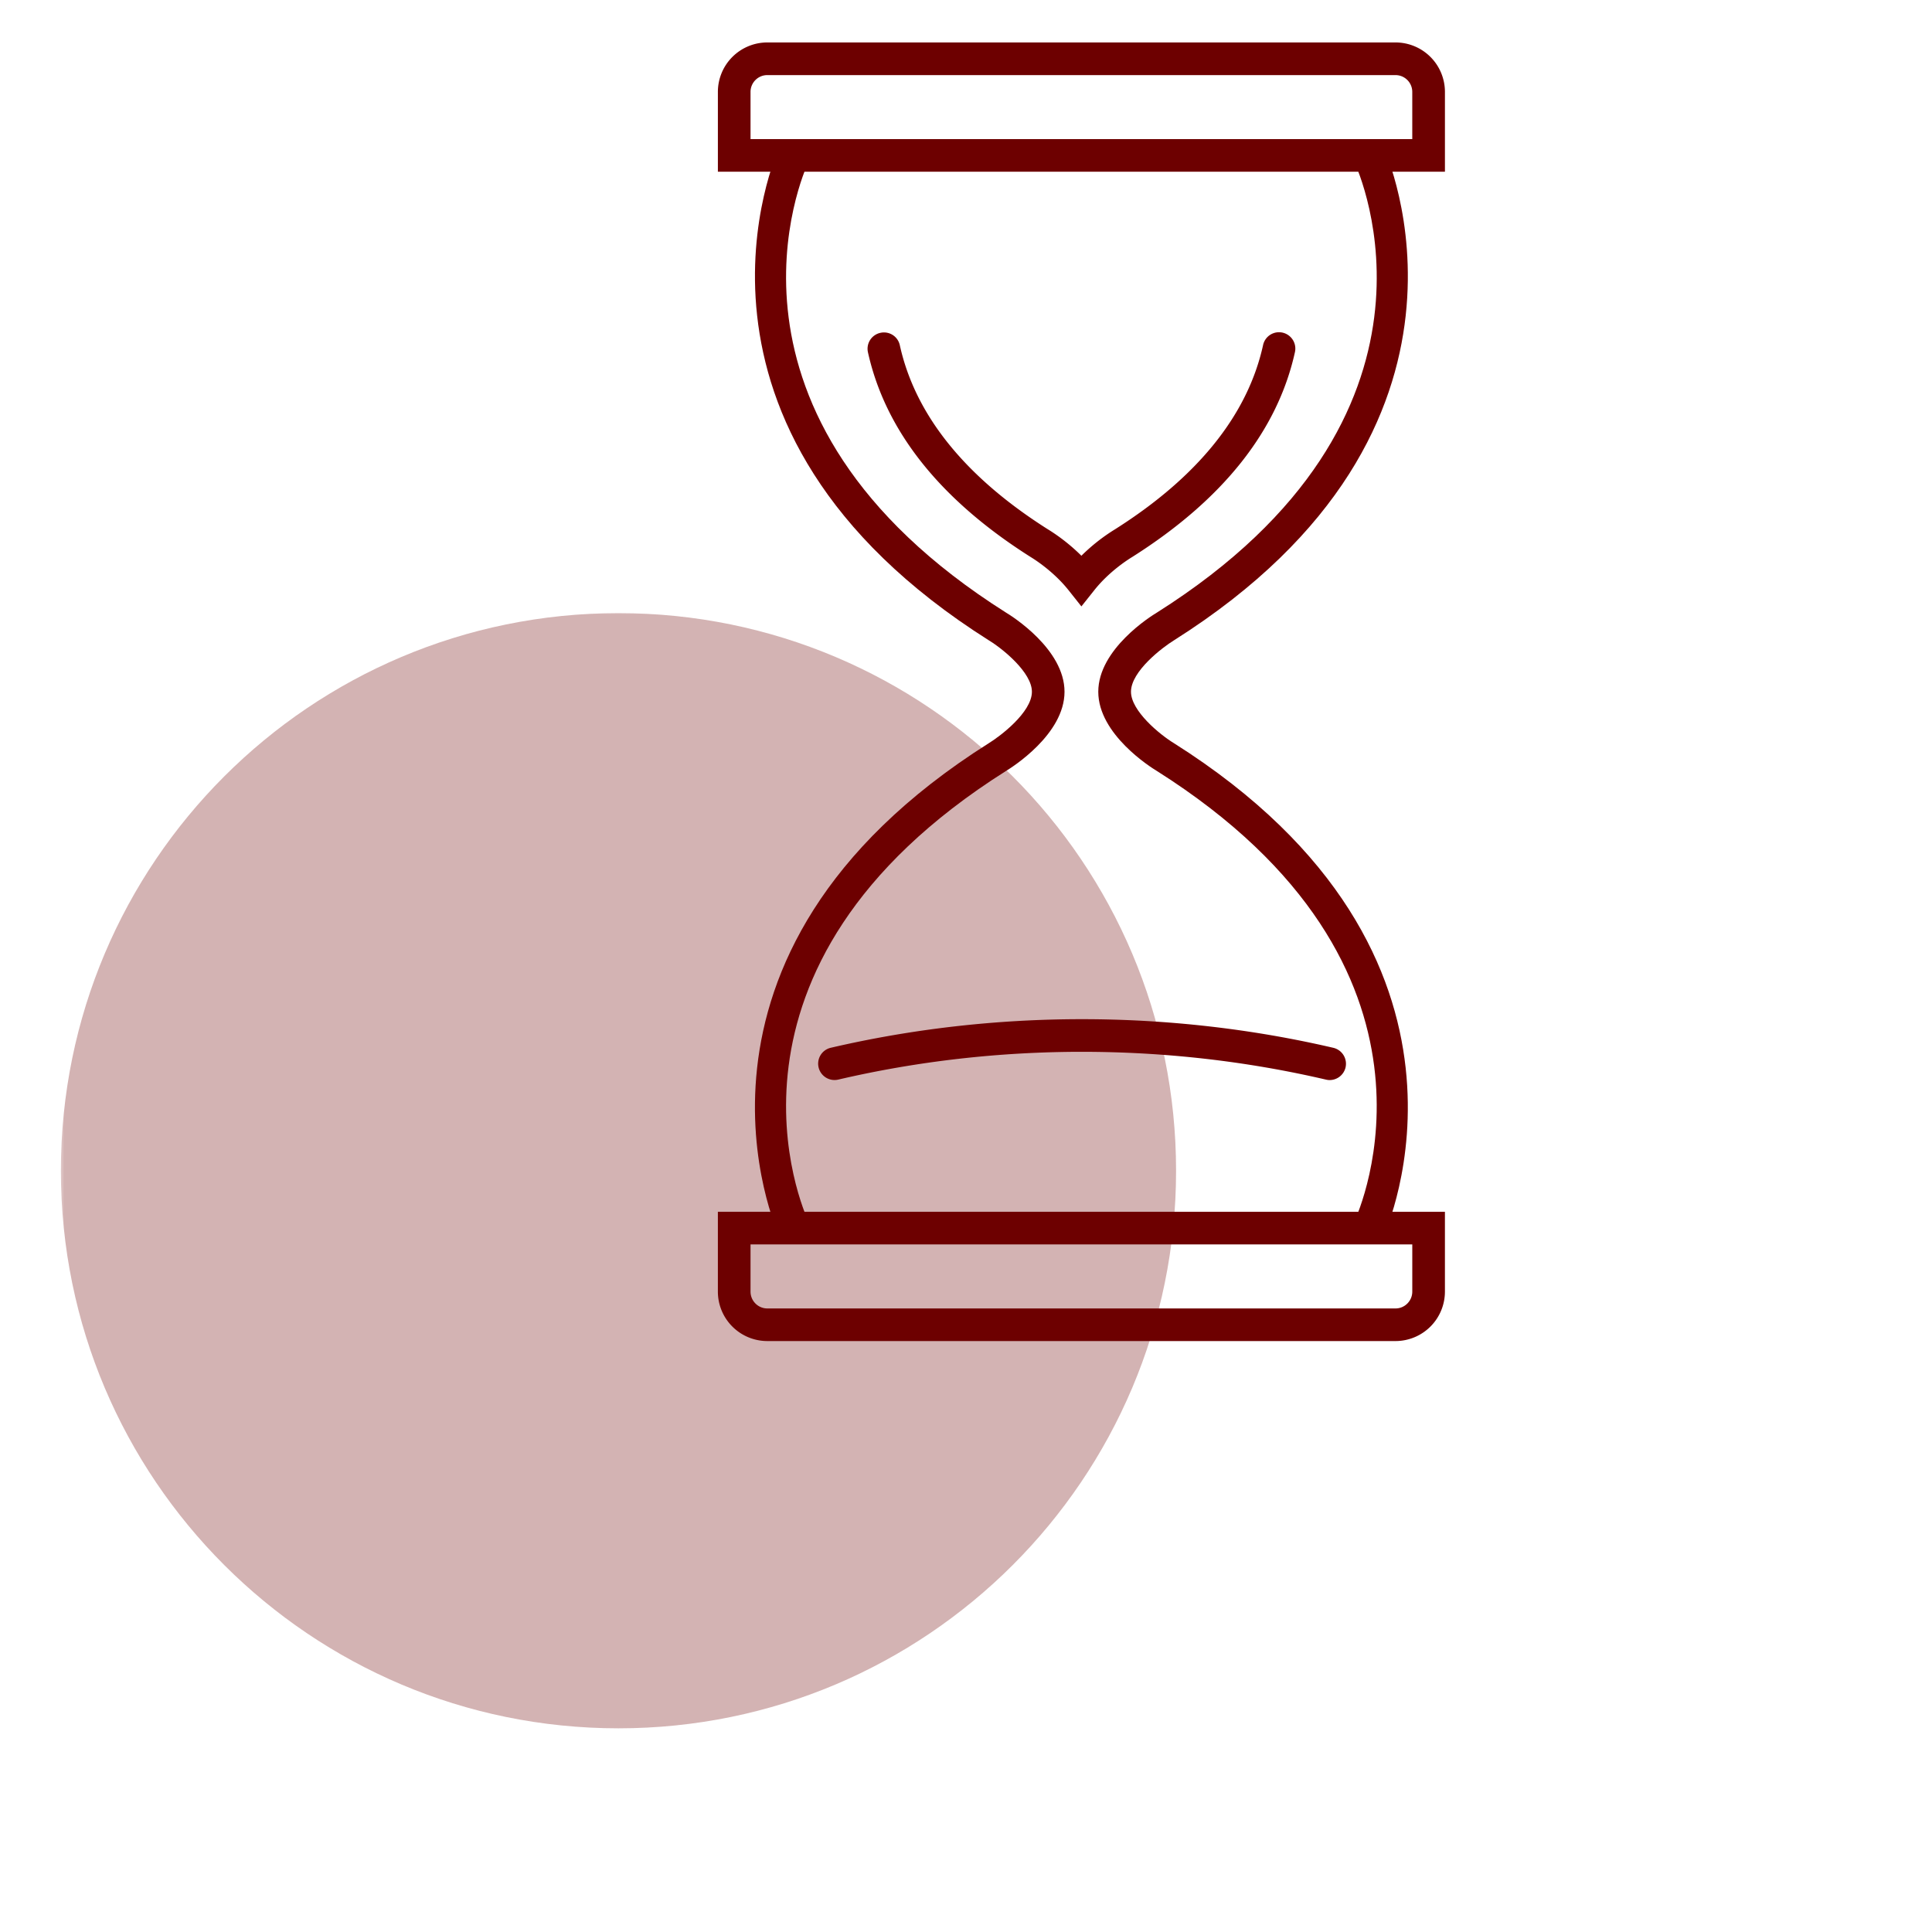
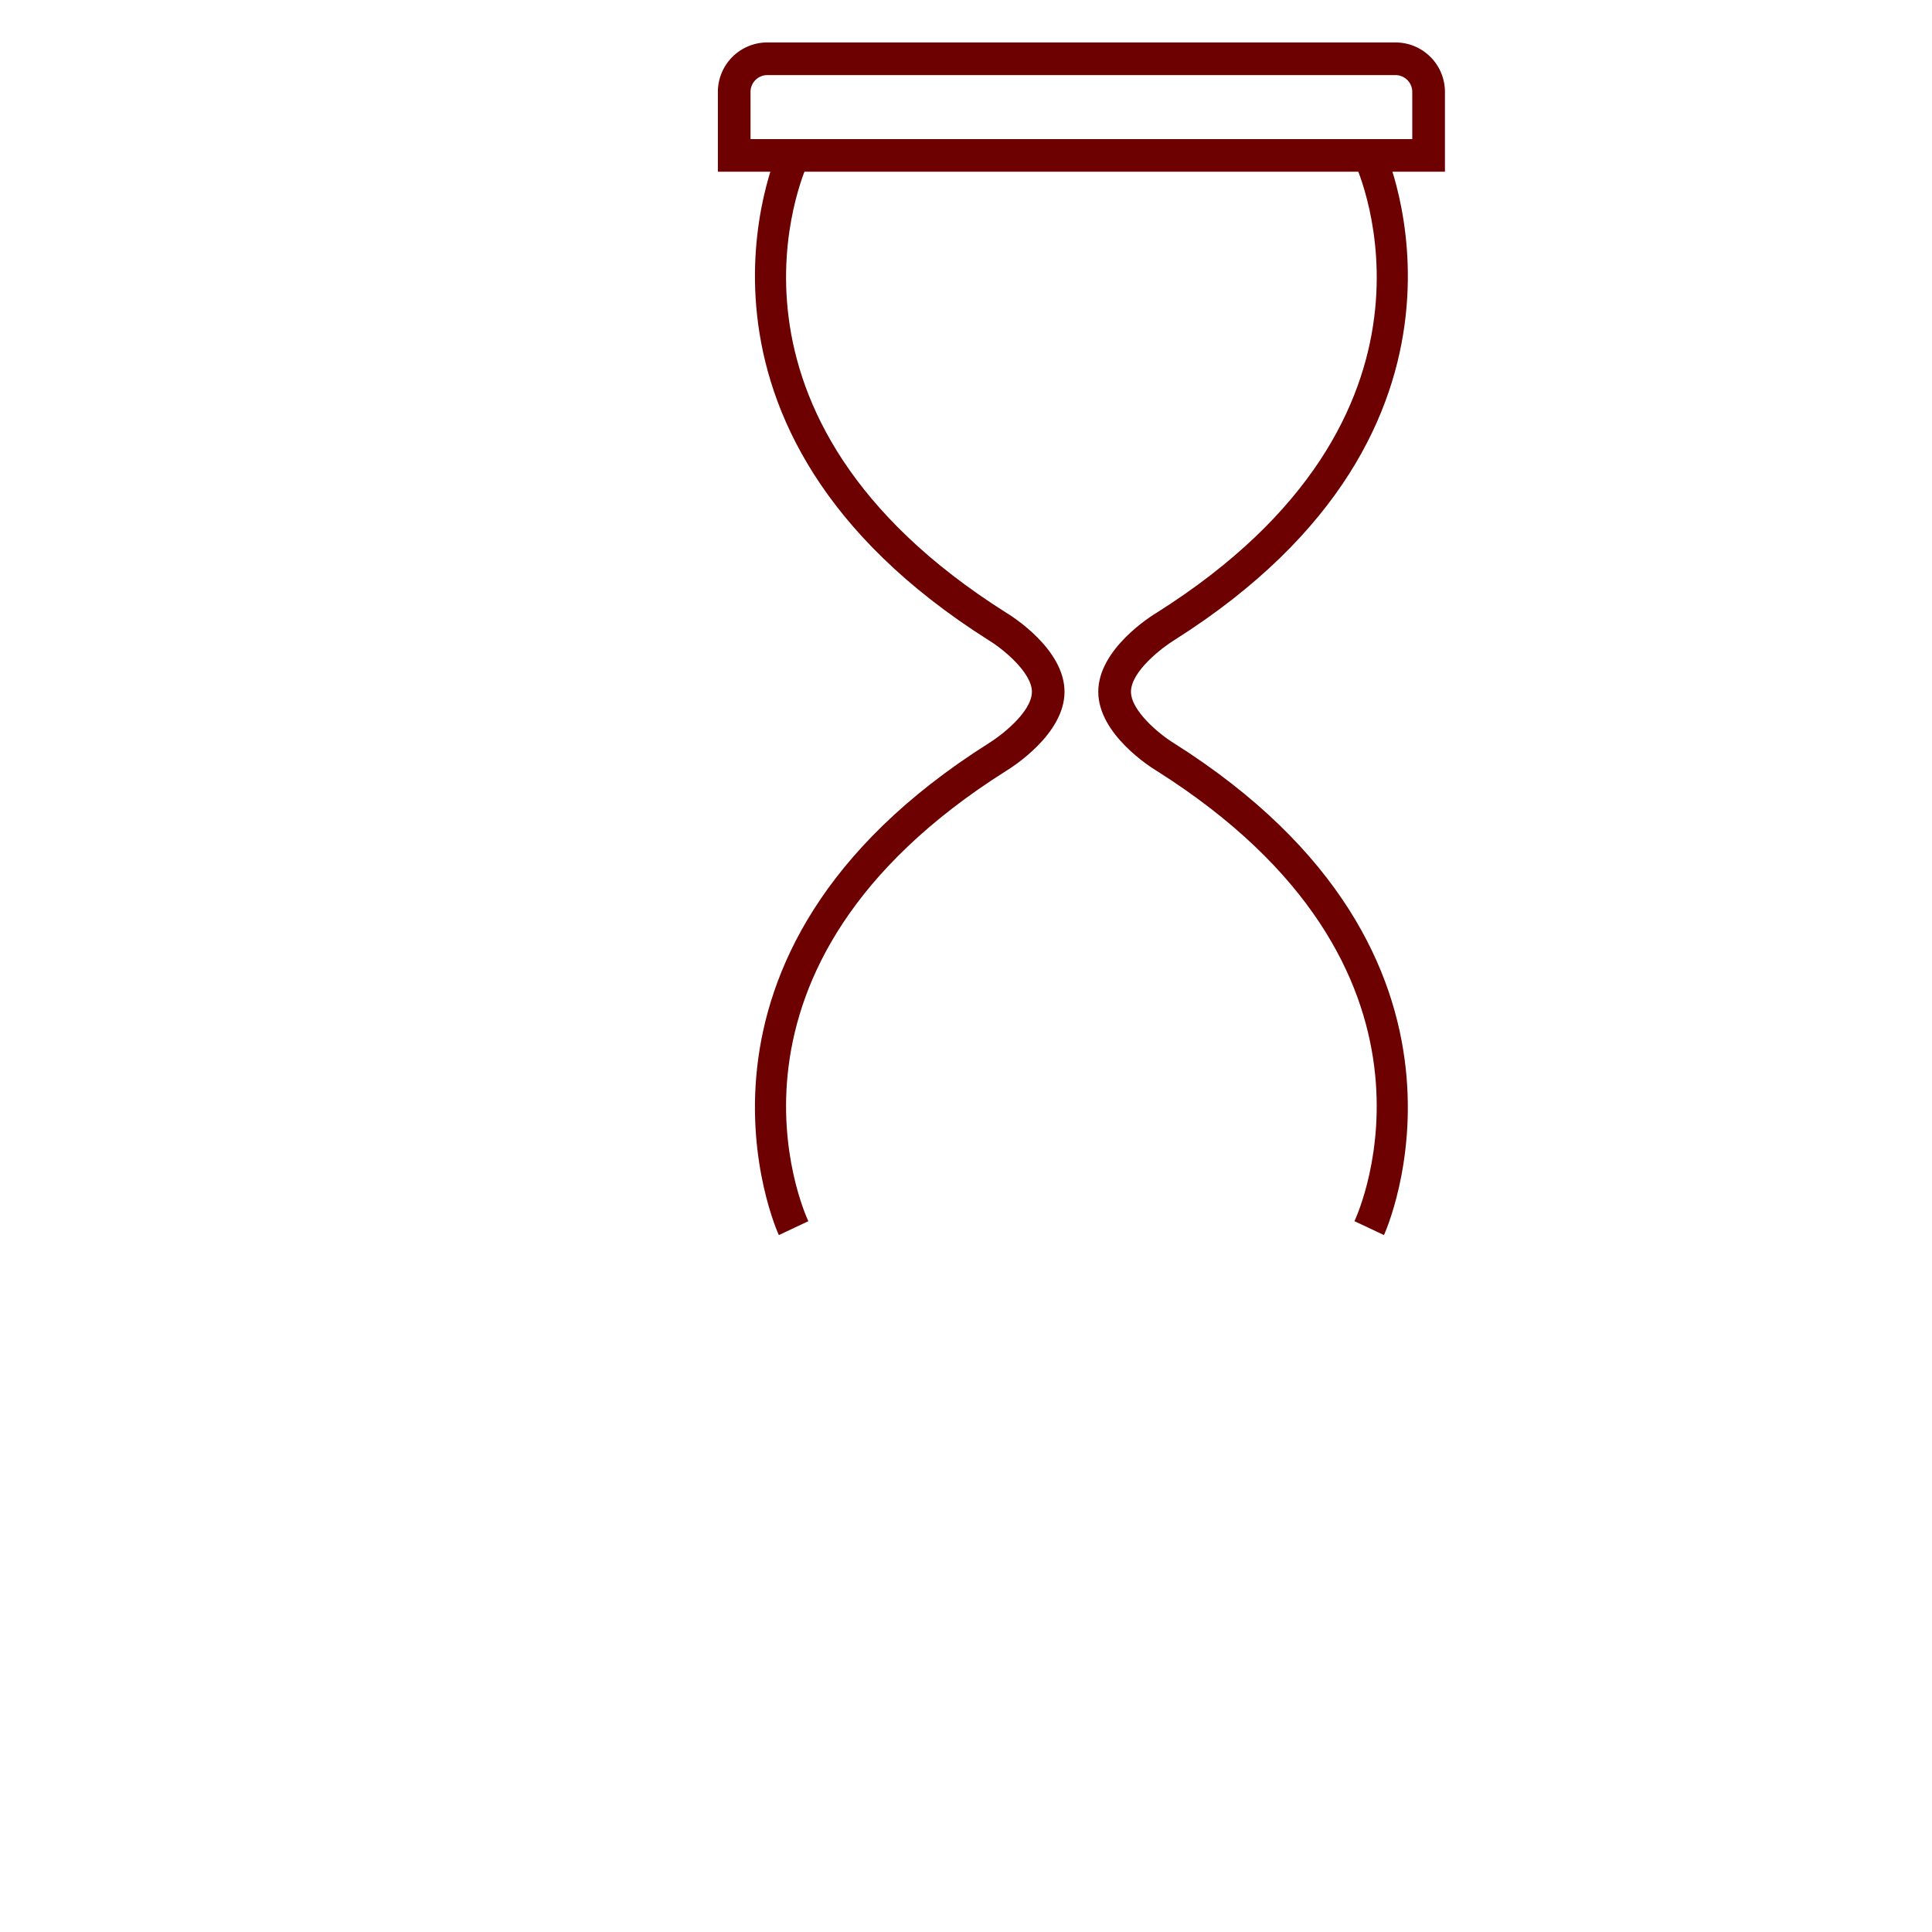
<svg xmlns="http://www.w3.org/2000/svg" width="220" viewBox="0 0 165 165" height="220" version="1.2">
  <defs>
    <clipPath id="c">
-       <path d="M.2.363H95.44v95.242H.2Zm0 0" />
-     </clipPath>
+       </clipPath>
    <clipPath id="d">
      <path d="M47.82.363C21.52.363.2 21.683.2 47.984c0 26.301 21.32 47.621 47.62 47.621 26.301 0 47.621-21.32 47.621-47.62 0-26.301-21.32-47.622-47.62-47.622Zm0 0" />
    </clipPath>
    <clipPath id="b">
      <path d="M0 0h96v96H0z" />
    </clipPath>
    <clipPath id="f">
      <path d="M61 3.54h63V15H61Zm0 0" />
    </clipPath>
    <clipPath id="g">
-       <path d="M61 103h63v11.617H61Zm0 0" />
-     </clipPath>
+       </clipPath>
    <filter x="0%" y="0%" width="100%" filterUnits="objectBoundingBox" id="e" height="100%">
      <feColorMatrix values="0 0 0 0 1 0 0 0 0 1 0 0 0 0 1 0 0 0 1 0" in="SourceGraphic" />
    </filter>
  </defs>
  <g mask="url(#a)" transform="translate(5 52)">
    <g clip-path="url(#b)">
      <g clip-path="url(#c)">
        <g clip-path="url(#d)">
          <path style="stroke:none;fill-rule:nonzero;fill:#6d0000;fill-opacity:1" d="M.2.363H95.44v95.242H.2Zm0 0" />
        </g>
      </g>
    </g>
    <mask id="a">
      <g filter="url(#e)">
-         <path style="fill:#000;fill-opacity:.3;stroke:none" d="M0 0h165v165H0z" />
-       </g>
+         </g>
    </mask>
  </g>
  <path style="stroke:none;fill-rule:nonzero;fill:#6d0000;fill-opacity:1" d="M66.516 105.48c-.114-.238-10.809-23.843 17.918-42 .972-.593 3.695-2.644 3.695-4.402 0-1.64-2.477-3.664-3.672-4.387-28.75-18.171-18.055-41.777-17.941-42.015l2.515 1.191c-.406.871-9.699 21.653 16.89 38.453.49.293 4.993 3.117 4.993 6.758 0 3.64-4.504 6.465-5.012 6.774-26.57 16.785-17.277 37.566-16.867 38.441l-2.52 1.187" />
  <g clip-path="url(#f)">
    <path style="stroke:none;fill-rule:nonzero;fill:#6d0000;fill-opacity:1" d="M64.098 11.879h56.515V7.848c0-.79-.64-1.434-1.43-1.434H65.528c-.789 0-1.43.645-1.43 1.434Zm59.304 2.785H61.31V7.848a4.224 4.224 0 0 1 4.218-4.223h53.657a4.224 4.224 0 0 1 4.218 4.223v6.816" />
  </g>
  <g clip-path="url(#g)">
    <path style="stroke:none;fill-rule:nonzero;fill:#6d0000;fill-opacity:1" d="M64.098 106.277v4.032c0 .789.64 1.437 1.43 1.437h53.656c.789 0 1.43-.648 1.43-1.437v-4.032Zm55.086 8.254H65.527a4.224 4.224 0 0 1-4.218-4.222v-6.817h62.093v6.817a4.224 4.224 0 0 1-4.218 4.222" />
  </g>
  <path style="stroke:none;fill-rule:nonzero;fill:#6d0000;fill-opacity:1" d="m118.195 105.48-2.515-1.19 1.261.593-1.265-.59c.41-.875 9.703-21.656-16.887-38.457-.488-.293-4.992-3.117-4.992-6.758 0-3.64 4.504-6.465 5.02-6.77 26.562-16.788 17.269-37.57 16.859-38.445l2.52-1.187c.113.238 10.808 23.844-17.919 42-.972.594-3.687 2.644-3.687 4.402 0 1.64 2.469 3.664 3.664 4.39 28.75 18.169 18.055 41.774 17.941 42.012" />
-   <path style="stroke:none;fill-rule:nonzero;fill:#6d0000;fill-opacity:1" d="M113.559 92.242c-.106 0-.215-.015-.317-.039-13.586-3.164-28.074-3.168-41.66 0a1.398 1.398 0 0 1-1.672-1.047 1.392 1.392 0 0 1 1.04-1.672c14-3.257 28.921-3.257 42.925.004a1.4 1.4 0 0 1 1.04 1.676 1.4 1.4 0 0 1-1.356 1.078M92.355 51.79l-1.09-1.376c-1.23-1.55-2.796-2.57-3.245-2.844-7.747-4.902-12.41-10.78-13.895-17.488a1.39 1.39 0 0 1 1.063-1.656 1.383 1.383 0 0 1 1.66 1.058c1.312 5.953 5.57 11.243 12.644 15.72.524.32 1.692 1.089 2.863 2.26a15.944 15.944 0 0 1 2.887-2.269c7.059-4.472 11.32-9.77 12.63-15.726a1.39 1.39 0 0 1 1.655-1.063c.754.164 1.23.91 1.067 1.66-1.48 6.715-6.149 12.598-13.883 17.493-.469.285-2.031 1.3-3.262 2.855l-1.094 1.375" />
</svg>